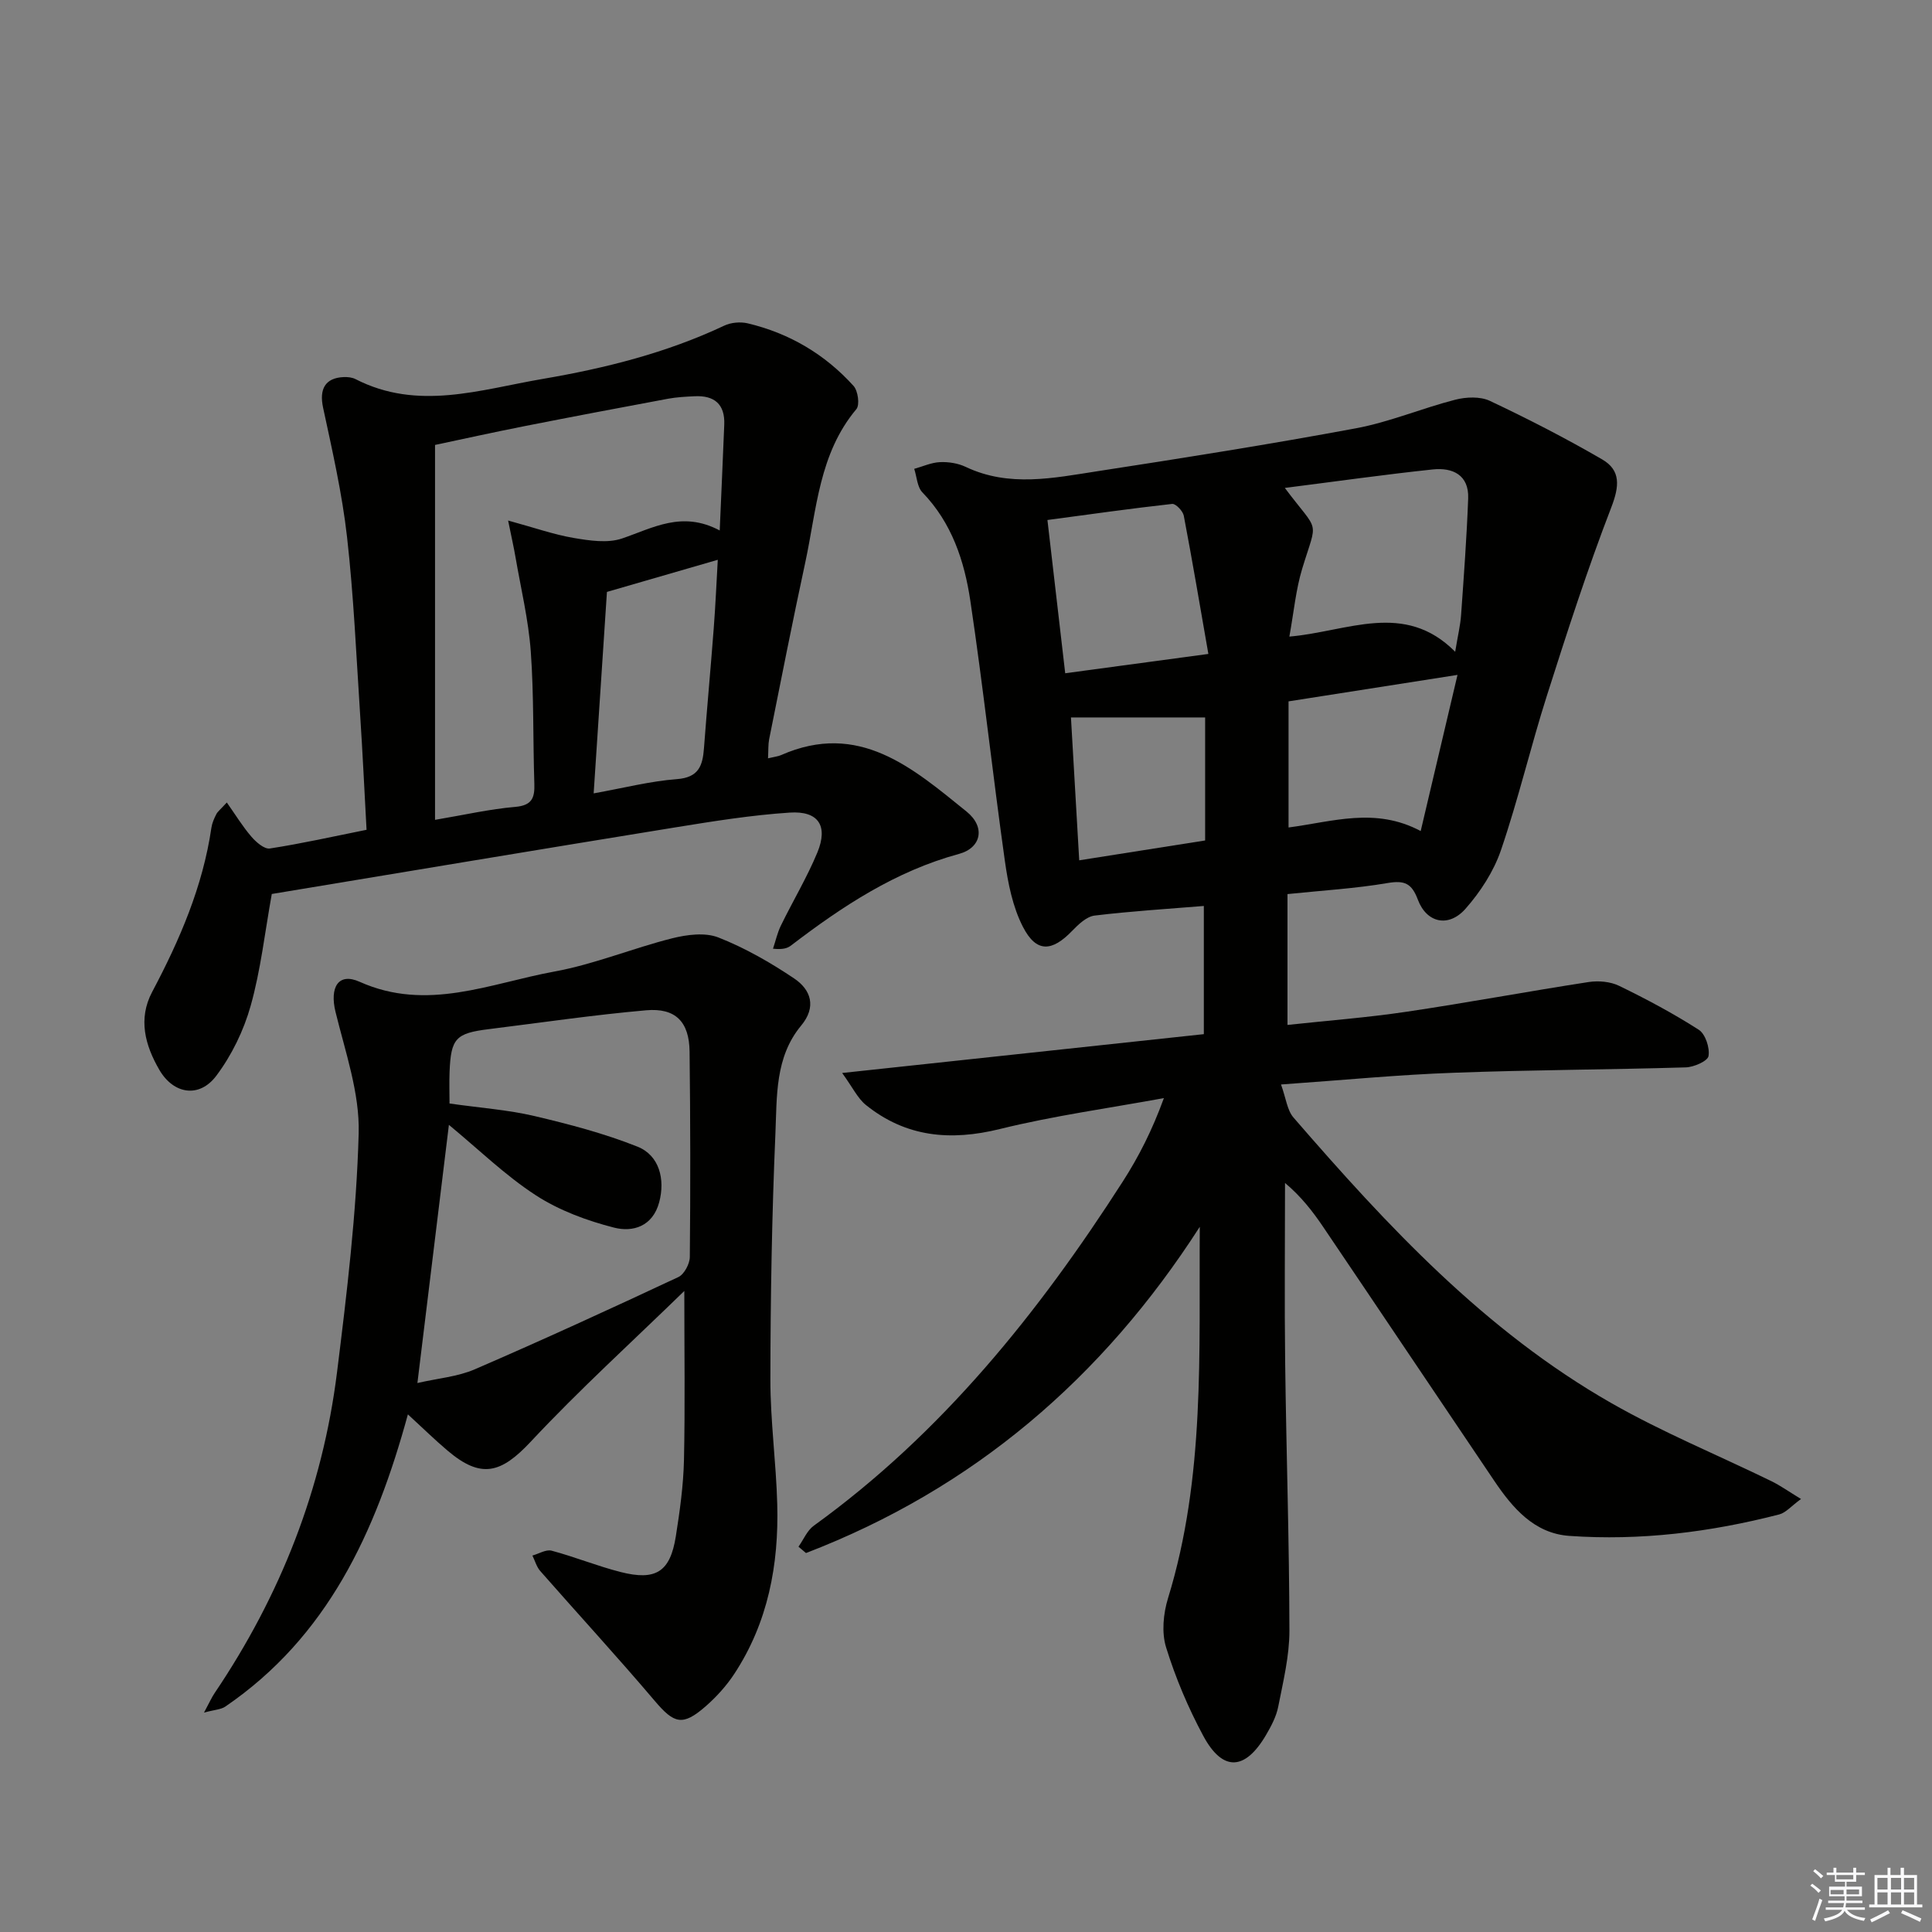
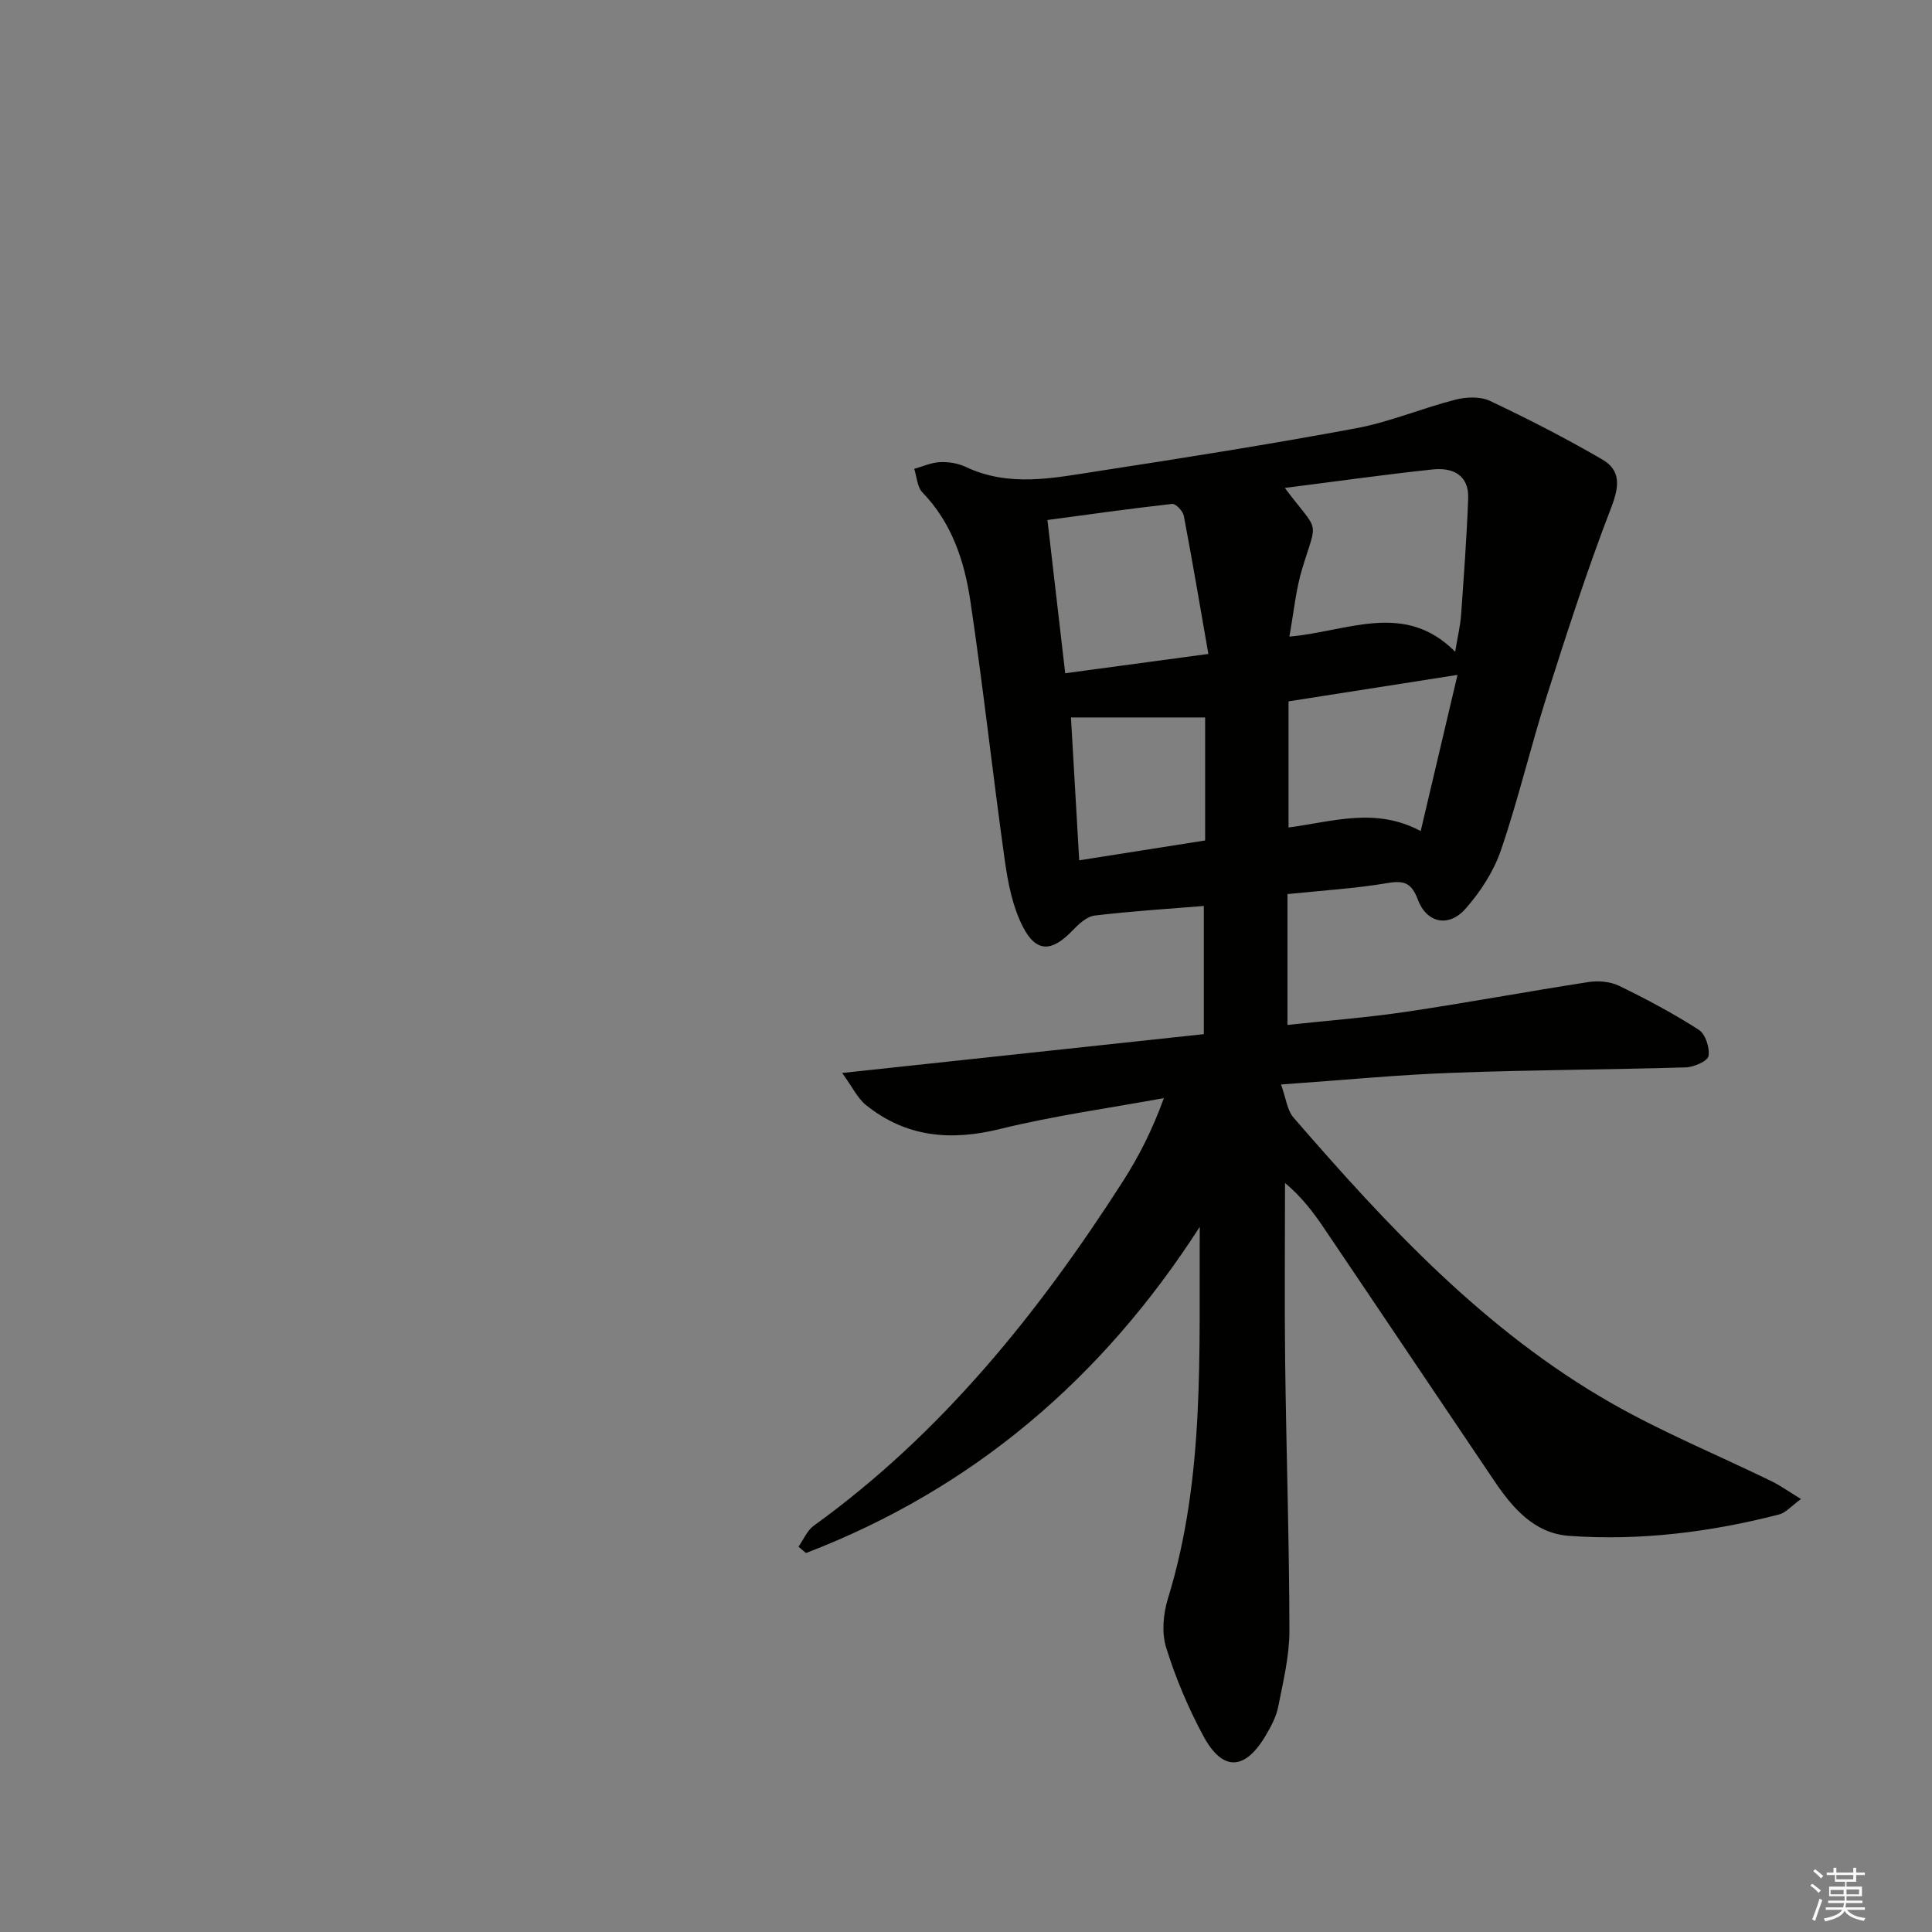
<svg xmlns="http://www.w3.org/2000/svg" enable-background="new 0 0 400 400" viewBox="0 0 400 400">
  <rect x="0" y="0" width="400" height="400" fill="#808080" stroke="none" />
  <g fill="#010100">
    <path d="m265.22 224.53c1.04 2.87 1.27 5.33 2.58 6.84 19.45 22.47 39.67 44.2 65.8 59.12 10.65 6.08 22.08 10.77 33.13 16.16 1.87.91 3.59 2.15 6.15 3.7-2.01 1.46-3.13 2.84-4.52 3.2-14.25 3.67-28.76 5.48-43.45 4.44-7.26-.51-11.73-5.76-15.54-11.4-11.84-17.52-23.6-35.09-35.44-52.6-2.18-3.23-4.59-6.31-7.88-9.07 0 12.42-.13 24.84.03 37.26.23 18.48.85 36.95.88 55.42.01 5.24-1.29 10.52-2.31 15.72-.4 2.07-1.47 4.08-2.55 5.92-4.34 7.38-8.97 7.59-12.97.16-3.13-5.82-5.75-12.02-7.7-18.32-.96-3.08-.58-7.02.4-10.2 7.71-25.06 6.38-50.84 6.57-76.88-20.16 31.37-46.94 54.26-81.53 67.54-.52-.44-1.03-.88-1.55-1.31 1.04-1.47 1.79-3.36 3.17-4.35 26.49-19.13 46.52-44.06 63.98-71.27 3.3-5.15 6.09-10.62 8.5-17.26-11.33 2.08-22.79 3.65-33.95 6.4-10.26 2.53-19.45 1.69-27.74-4.97-1.71-1.38-2.73-3.61-4.92-6.63 26.02-2.79 50.38-5.41 74.88-8.04 0-9.16 0-17.87 0-26.54-7.79.64-15.23 1.09-22.61 1.99-1.66.2-3.34 1.81-4.63 3.14-4.22 4.39-7.44 4.58-10.21-.8-2.13-4.13-3.09-9.03-3.75-13.71-2.52-17.91-4.47-35.9-7.14-53.79-1.23-8.23-3.82-16.15-9.93-22.46-1.08-1.12-1.15-3.22-1.69-4.87 1.77-.49 3.53-1.31 5.33-1.39 1.77-.08 3.75.23 5.34.99 8.99 4.26 18.18 2.29 27.27.89 17.88-2.75 35.75-5.58 53.53-8.89 6.97-1.3 13.63-4.14 20.53-5.91 2.25-.58 5.16-.71 7.17.23 7.91 3.73 15.71 7.74 23.27 12.13 3.87 2.25 3.57 5.54 1.89 9.9-4.95 12.82-9.18 25.93-13.35 39.03-3.37 10.59-5.91 21.45-9.5 31.96-1.5 4.4-4.26 8.65-7.36 12.16-3.49 3.93-8.04 2.92-9.85-1.91-1.27-3.38-2.75-4.03-6.24-3.44-6.69 1.14-13.51 1.54-20.75 2.29v27.09c8.2-.89 16.44-1.51 24.58-2.72 12.62-1.87 25.16-4.22 37.77-6.16 2.04-.31 4.5-.1 6.32.79 5.64 2.74 11.21 5.71 16.48 9.09 1.37.88 2.31 3.73 2.02 5.44-.18 1.05-3.03 2.3-4.71 2.35-15.97.48-31.96.51-47.93 1.11-11.48.4-22.9 1.52-35.87 2.43zm.79-123.51c7.23 9.64 6.81 6.16 3.6 16.71-1.32 4.34-1.73 8.95-2.66 14.07 12.09-1.04 23.8-7.46 34.33 3.14.55-3.36 1.07-5.46 1.22-7.58.57-8.05 1.17-16.11 1.47-24.17.18-4.86-3.22-6.43-7.31-6-10.02 1.06-20.01 2.48-30.65 3.83zm-45.47 38.37c9.61-1.3 18.88-2.55 29.64-4-1.73-9.9-3.31-19.28-5.09-28.62-.19-.97-1.67-2.52-2.4-2.44-8.5.94-16.97 2.15-25.83 3.33 1.25 10.74 2.43 20.91 3.68 31.73zm46.24 5.82v26.11c9.14-1.19 17.95-4.27 27.36.74 2.56-10.88 4.99-21.18 7.62-32.33-12.57 1.97-23.76 3.72-34.98 5.48zm-17.27 28.8c0-9.28 0-17.68 0-25.47-9.31 0-18.28 0-27.78 0 .57 9.88 1.13 19.51 1.71 29.58 9.12-1.44 17.57-2.77 26.07-4.11z" />
-     <path d="m159.01 157c1.43-.34 2.11-.4 2.69-.66 16.14-7.12 27.27 2.68 38.41 11.68 3.97 3.21 3.07 7.51-1.55 8.77-13.15 3.57-24.17 10.85-34.79 18.97-.73.56-1.67.87-3.73.66.54-1.6.9-3.29 1.64-4.8 2.47-5.07 5.4-9.94 7.55-15.13 2.27-5.51.22-8.65-5.74-8.25-7.93.52-15.82 1.79-23.67 3.06-27.99 4.54-55.96 9.22-83.55 13.79-1.44 7.99-2.29 15.74-4.37 23.14-1.44 5.13-3.93 10.26-7.13 14.51-3.51 4.67-8.85 3.81-11.78-1.24-2.94-5.06-4.45-10.54-1.49-16.13 5.71-10.77 10.49-21.83 12.27-34 .14-.96.56-1.91 1.01-2.79.28-.56.84-.97 2.18-2.43 1.85 2.62 3.3 5.01 5.1 7.09.97 1.12 2.67 2.61 3.81 2.43 6.55-1.01 13.02-2.46 20.02-3.87-.44-8.02-.81-15.95-1.33-23.86-.8-12.27-1.33-24.57-2.71-36.77-1.02-9-3.05-17.9-4.96-26.78-.82-3.81.41-6.17 4.29-6.32.81-.03 1.72.06 2.42.42 12.93 6.63 25.78 2.18 38.71-.03 13-2.22 25.66-5.39 37.64-11.04 1.39-.66 3.33-.83 4.84-.48 8.62 2.04 16.01 6.41 21.93 12.96.92 1.02 1.32 3.93.58 4.81-7.75 9.23-8.22 20.81-10.58 31.75-2.63 12.17-5.03 24.4-7.48 36.61-.21 1.08-.14 2.23-.23 3.93zm-10-47.17c.35-8.06.66-14.98.94-21.91.17-4.27-2.08-6.09-6.17-5.88-1.82.09-3.66.18-5.45.51-9.94 1.85-19.87 3.73-29.79 5.69-6.44 1.27-12.85 2.69-18.47 3.88v77.62c6.11-1.03 11.32-2.23 16.59-2.68 3.46-.3 4.07-1.84 3.97-4.79-.3-9.14-.08-18.31-.74-27.41-.48-6.56-2.05-13.04-3.17-19.55-.34-2-.8-3.98-1.52-7.54 5.46 1.49 9.47 2.91 13.59 3.61 3.26.55 6.97 1.12 9.96.12 6.43-2.18 12.45-5.83 20.26-1.67zm-23.35 12.72c-.86 12.98-1.78 27-2.75 41.71 6.24-1.12 11.7-2.53 17.24-2.95 4.52-.34 5.33-2.79 5.6-6.41.62-8.27 1.39-16.53 2.02-24.8.36-4.67.56-9.35.84-14.2-7.69 2.23-14.75 4.27-22.95 6.65z" />
-     <path d="m141.68 267.28c-10.88 10.59-21.78 20.49-31.8 31.21-6.16 6.58-10.27 7.73-17.2 1.86-2.63-2.22-5.09-4.64-8.23-7.52-6.69 24.5-16.67 46.07-37.8 60.5-.91.62-2.23.65-4.41 1.24 1.12-2.08 1.57-3.11 2.19-4.03 13.61-20.16 22.33-42.24 25.34-66.37 2.05-16.45 4.04-32.98 4.49-49.51.23-8.35-2.77-16.86-4.8-25.18-1.23-5.05.57-8.2 5-6.21 13.96 6.26 27.05.3 40.31-2.12 8.27-1.51 16.19-4.82 24.38-6.88 3.06-.77 6.81-1.26 9.58-.18 5.5 2.16 10.76 5.18 15.68 8.48 3.49 2.34 4.69 5.89 1.45 9.78-5.43 6.53-4.99 14.68-5.32 22.34-.73 16.94-1.02 33.92-1.04 50.88-.01 8.62 1.19 17.23 1.42 25.86.34 12.51-1.9 24.51-8.92 35.17-1.63 2.47-3.69 4.74-5.92 6.69-4.77 4.16-6.52 3.58-10.53-1.15-7.73-9.11-15.82-17.9-23.7-26.88-.76-.87-1.09-2.13-1.62-3.2 1.33-.37 2.82-1.31 3.97-1.01 4.8 1.28 9.44 3.18 14.25 4.41 7.35 1.88 10.3-.03 11.47-7.36.83-5.24 1.57-10.54 1.69-15.83.24-11.12.07-22.25.07-34.99zm-55.26 19.06c4.24-.98 8.32-1.3 11.88-2.84 14.16-6.12 28.18-12.56 42.15-19.1 1.21-.57 2.36-2.74 2.37-4.18.14-14.16.12-28.33-.05-42.5-.07-6.15-2.89-9.09-9-8.55-10.91.96-21.75 2.56-32.62 3.91-6.79.84-7.79 1.92-8.07 8.81-.09 2.25-.01 4.51-.01 6.58 6.41.91 12.09 1.31 17.56 2.59 7.22 1.7 14.47 3.6 21.35 6.34 4.55 1.81 5.75 6.78 4.51 11.47-1.34 5.07-5.47 6.28-9.34 5.3-5.64-1.44-11.38-3.56-16.23-6.71-6.33-4.11-11.83-9.5-17.98-14.57-2.16 17.74-4.28 35.12-6.52 53.45z" />
  </g>
  <path d="m374.8 390.4.4-.4c.7.5 1.3 1 1.8 1.4l-.5.5c-.5-.6-1.1-1.1-1.7-1.5zm1 7.3-.6-.3c.5-1.4 1.1-2.8 1.5-4.3.2.1.4.2.6.3-.5 1.3-1 2.8-1.5 4.3zm-.4-10.3.4-.4c.4.3 1 .8 1.7 1.4l-.5.5c-.4-.5-1-1-1.6-1.5zm2.5.3h1.7v-1h.6v1h3.5v-1h.6v1h1.8v.5h-1.8v1.4h-2v1h3.2v2h-3.2v.9h3.3v.5h-3.4c0 .3-.1.6-.1.9h4v.5h-3.7c.7.9 1.9 1.5 3.8 1.7-.1.2-.2.4-.3.6-2.1-.4-3.5-1.1-4-2.1-.4 1-1.8 1.7-4 2.2-.1-.2-.2-.4-.3-.6 2.1-.4 3.4-1 3.8-1.8h-3.4v-.5h3.6c.1-.3.1-.6.2-.9h-3.3v-.5h3.4c0-.3 0-.6 0-.9h-3.2v-2h3.3v-1h-2.1v-1.4h-1.7v-.5zm1.1 3.5v1h2.7c0-.3 0-.4 0-.4 0-.1 0-.2 0-.2 0-.1 0-.2 0-.3h-2.7zm1.2-3v.9h3.5v-.9zm4.7 3h-2.6v.6.4h2.6z" fill="#fafafb" />
-   <path d="m393.6 386.7h.6v1.5h2.7v6.1h1.1v.6h-11v-.6h1.1v-6.1h2.7v-1.5h.6v1.5h2.1v-1.5zm-2.7 8.8.4.6c-1.2.6-2.5 1.3-3.8 1.9-.1-.2-.2-.4-.3-.6 1.2-.6 2.5-1.2 3.7-1.9zm-2.2-6.7v2.4h2.1v-2.4zm0 3v2.5h2.1v-2.5zm2.8-3v2.4h2.1v-2.4zm0 3v2.5h2.1v-2.5zm6 6.1c-1.4-.7-2.7-1.3-3.9-1.8l.3-.6c1.5.6 2.7 1.2 3.9 1.7zm-1.2-9.1h-2.1v2.4h2.1zm-2.1 3v2.5h2.1v-2.5z" fill="#fafafb" />
</svg>